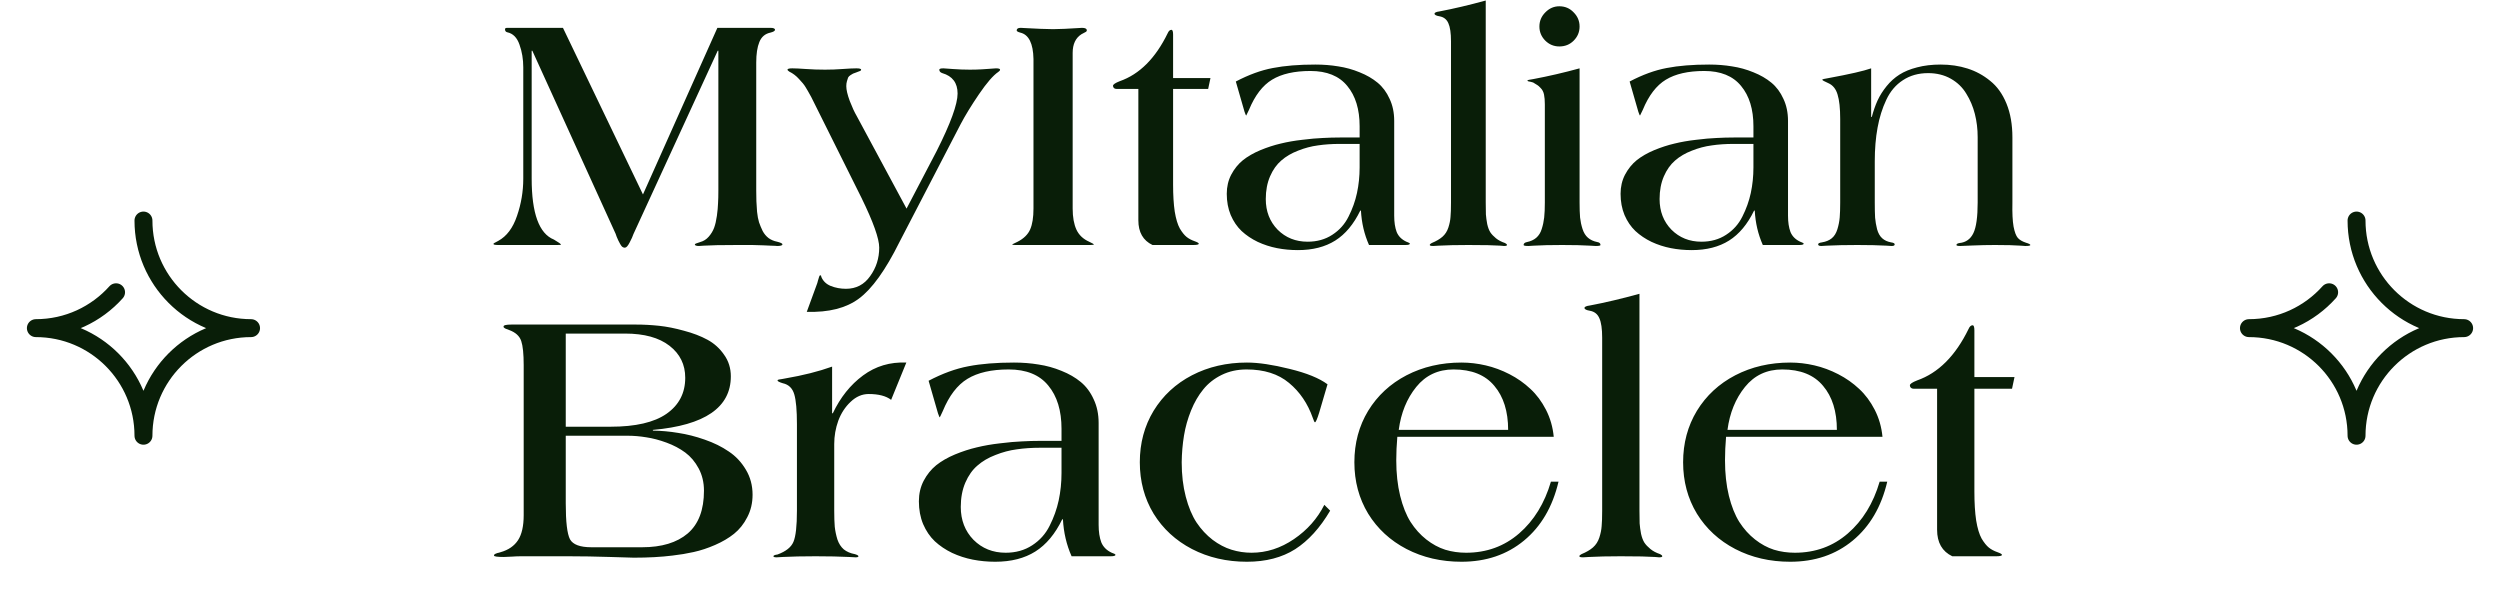
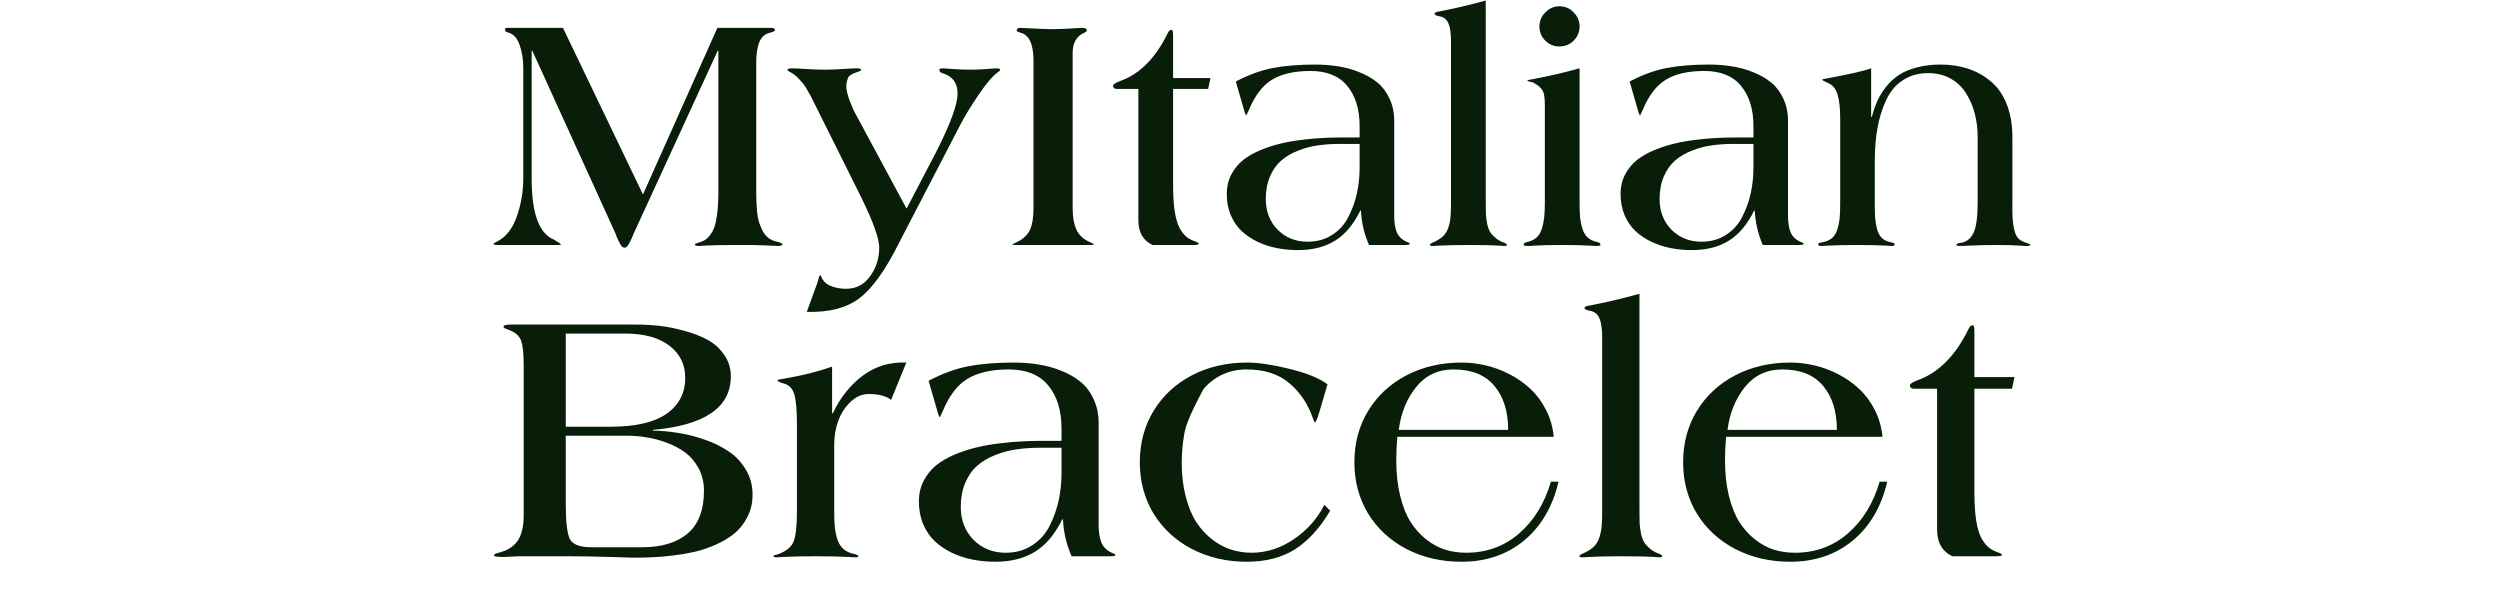
<svg xmlns="http://www.w3.org/2000/svg" width="1000" height="245" viewBox="0 0 1000 245" fill="none">
  <path d="M225.181 11.138L257.186 77.783L286.952 11.138H308.157C309.386 11.138 310.001 11.402 310.001 11.928C310.001 12.367 309.386 12.741 308.157 13.048C306.05 13.487 304.579 14.738 303.745 16.802C302.911 18.821 302.494 21.565 302.494 25.034V76.268C302.494 77.936 302.516 79.341 302.56 80.483C302.603 81.624 302.691 83.029 302.823 84.698C302.999 86.366 303.262 87.771 303.613 88.912C304.008 90.054 304.491 91.217 305.062 92.403C305.677 93.544 306.467 94.488 307.433 95.234C308.399 95.937 309.54 96.42 310.857 96.683C312.262 97.034 312.965 97.385 312.965 97.737C312.965 98.176 312.262 98.395 310.857 98.395C310.769 98.395 310.506 98.373 310.067 98.329C309.672 98.329 309.057 98.307 308.223 98.263C307.433 98.22 306.467 98.176 305.325 98.132C304.228 98.088 302.757 98.044 300.913 98C299.069 98 297.072 98 294.92 98C291.847 98 289.147 98.022 286.82 98.066C284.494 98.154 282.737 98.22 281.552 98.263C280.411 98.351 279.752 98.395 279.576 98.395C278.479 98.395 277.93 98.176 277.93 97.737C277.93 97.561 278.654 97.254 280.103 96.815C281.42 96.463 282.54 95.761 283.462 94.707C284.428 93.61 285.152 92.424 285.635 91.151C286.118 89.834 286.491 88.232 286.755 86.344C287.018 84.412 287.172 82.744 287.216 81.339C287.303 79.934 287.347 78.244 287.347 76.268V20.292H287.084L253.366 93.654C253.103 94.488 252.598 95.607 251.852 97.012C251.149 98.373 250.535 99.054 250.008 99.054H249.744C249.437 99.054 249.13 98.922 248.822 98.659C248.559 98.395 248.296 98.022 248.032 97.539C247.769 97.012 247.527 96.551 247.308 96.156C247.132 95.761 246.913 95.256 246.649 94.642C246.43 94.027 246.298 93.654 246.254 93.522L212.932 20.292H212.668V71.461C212.668 85.334 215.632 93.456 221.559 95.827C223.447 96.924 224.39 97.605 224.39 97.868C224.39 97.956 223.798 98 222.612 98H199.3C198.027 98 197.39 97.868 197.39 97.605C197.39 97.473 197.456 97.364 197.588 97.276C197.763 97.144 198.049 96.99 198.444 96.815C198.839 96.595 199.124 96.442 199.3 96.354C202.681 94.51 205.183 91.173 206.807 86.344C208.476 81.515 209.31 76.554 209.31 71.461V26.943C209.31 23.695 208.805 20.665 207.795 17.855C206.829 15.046 205.205 13.399 202.922 12.916C202.307 12.785 202 12.367 202 11.665C202 11.314 202.307 11.138 202.922 11.138H225.181ZM384.219 49.729L359.787 96.815C354.211 108.054 348.789 115.605 343.521 119.469C338.428 123.244 331.492 125 322.711 124.737L326.926 113.212C327.013 112.949 327.101 112.62 327.189 112.225C327.321 111.873 327.409 111.588 327.453 111.369C327.54 111.149 327.606 110.93 327.65 110.71C327.738 110.534 327.804 110.381 327.848 110.249C327.935 110.161 328.023 110.117 328.111 110.117C328.374 110.117 328.506 110.315 328.506 110.71C329.209 112.422 330.482 113.652 332.326 114.398C334.214 115.144 336.233 115.517 338.384 115.517C342.467 115.517 345.694 113.827 348.065 110.447C350.48 107.11 351.687 103.312 351.687 99.054C351.687 95.454 349.316 88.802 344.575 79.1L324.489 38.797C323.479 36.953 322.711 35.614 322.184 34.78C321.657 33.902 320.801 32.848 319.616 31.619C318.474 30.346 317.179 29.358 315.73 28.655C315.248 28.348 315.006 28.085 315.006 27.865C315.006 27.514 315.643 27.338 316.916 27.338C318.145 27.338 319.967 27.426 322.382 27.602C324.84 27.777 327.387 27.865 330.021 27.865C332.392 27.865 334.74 27.777 337.067 27.602C339.438 27.426 341.26 27.338 342.533 27.338C343.806 27.338 344.443 27.514 344.443 27.865C344.443 28.173 344.18 28.392 343.653 28.524C343.521 28.568 343.126 28.721 342.467 28.985C341.809 29.204 341.392 29.358 341.216 29.446C341.04 29.534 340.711 29.731 340.228 30.038C339.745 30.346 339.416 30.675 339.24 31.026C339.109 31.378 338.955 31.86 338.779 32.475C338.604 33.046 338.516 33.704 338.516 34.451C338.516 35.9 338.977 37.875 339.899 40.378C340.865 42.88 341.787 44.878 342.665 46.37L362.619 83.446L374.67 60.397C380.246 49.334 383.034 41.673 383.034 37.414C383.034 33.156 380.992 30.434 376.909 29.248C376.119 28.985 375.724 28.524 375.724 27.865C375.724 27.514 376.273 27.338 377.37 27.338C377.502 27.338 378.731 27.426 381.058 27.602C383.385 27.777 385.69 27.865 387.973 27.865C389.597 27.865 391.178 27.821 392.714 27.734C394.295 27.646 395.568 27.558 396.534 27.47C397.543 27.382 398.158 27.338 398.378 27.338C399.475 27.338 400.024 27.514 400.024 27.865C400.024 28.173 399.783 28.48 399.3 28.787C397.28 30.148 394.712 33.112 391.595 37.678C388.521 42.2 386.063 46.217 384.219 49.729ZM413.392 83.446V23.585C413.261 17.351 411.505 13.838 408.124 13.048C407.158 12.785 406.675 12.499 406.675 12.192C406.675 11.489 407.202 11.138 408.256 11.138C408.387 11.138 409.244 11.182 410.824 11.27C412.405 11.358 414.205 11.446 416.224 11.533C418.288 11.621 419.956 11.665 421.229 11.665C422.502 11.665 424.039 11.621 425.839 11.533C427.639 11.446 429.219 11.358 430.58 11.27C431.941 11.182 432.688 11.138 432.819 11.138C434.093 11.138 434.729 11.489 434.729 12.192C434.729 12.367 434.619 12.543 434.4 12.719C434.18 12.851 433.851 13.026 433.412 13.246C433.017 13.421 432.732 13.575 432.556 13.707C430.229 15.199 429.066 17.68 429.066 21.148V83.446C429.066 86.871 429.571 89.68 430.58 91.876C431.59 94.027 433.28 95.629 435.651 96.683C436.924 97.298 437.561 97.649 437.561 97.737C437.561 97.912 437.056 98 436.046 98H406.017C405.27 98 404.897 97.912 404.897 97.737C404.897 97.693 405.622 97.342 407.07 96.683C409.529 95.41 411.197 93.763 412.075 91.744C412.953 89.724 413.392 86.959 413.392 83.446ZM455.342 35.57H446.583C446.188 35.57 445.859 35.461 445.595 35.241C445.332 34.977 445.2 34.67 445.2 34.319C445.2 33.792 446.1 33.178 447.9 32.475C455.803 29.709 462.19 23.321 467.064 13.312C467.459 12.389 467.964 11.928 468.578 11.928C469.017 11.928 469.237 12.565 469.237 13.838V31.224H484.186L483.264 35.57H469.237V73.832C469.237 78.09 469.456 81.69 469.895 84.632C470.378 87.573 471.059 89.834 471.937 91.415C472.859 92.951 473.759 94.071 474.637 94.773C475.515 95.476 476.591 96.046 477.864 96.486C478.961 96.881 479.51 97.21 479.51 97.473C479.51 97.825 478.786 98 477.337 98H461.005C457.229 96.2 455.342 92.907 455.342 88.122V35.57ZM543.85 66.983V57.566H535.881C532.764 57.566 529.867 57.763 527.189 58.158C524.511 58.51 521.854 59.212 519.22 60.266C516.586 61.275 514.347 62.592 512.503 64.217C510.659 65.797 509.167 67.905 508.025 70.539C506.884 73.173 506.313 76.202 506.313 79.627C506.313 84.544 507.893 88.627 511.054 91.876C514.259 95.081 518.254 96.683 523.04 96.683C526.816 96.683 530.108 95.761 532.918 93.917C535.772 92.073 537.945 89.637 539.438 86.607C540.974 83.578 542.094 80.439 542.796 77.19C543.499 73.897 543.85 70.495 543.85 66.983ZM557.679 48.346V86.278C557.679 88.868 558.009 91.041 558.667 92.798C559.369 94.51 560.665 95.805 562.552 96.683C562.728 96.771 562.948 96.859 563.211 96.947C563.474 97.034 563.65 97.122 563.738 97.21C563.87 97.254 563.935 97.342 563.935 97.473C563.935 97.825 563.343 98 562.157 98H547.604C545.716 93.742 544.64 89.154 544.377 84.237H544.113C541.479 89.68 538.142 93.676 534.103 96.222C530.064 98.768 525.081 100.042 519.154 100.042C516.257 100.042 513.469 99.778 510.791 99.251C508.113 98.725 505.545 97.89 503.086 96.749C500.627 95.564 498.476 94.115 496.632 92.403C494.832 90.69 493.383 88.561 492.286 86.015C491.232 83.468 490.705 80.636 490.705 77.519C490.705 74.71 491.298 72.163 492.483 69.88C493.713 67.553 495.271 65.622 497.159 64.085C499.091 62.548 501.418 61.209 504.14 60.068C506.906 58.927 509.606 58.048 512.24 57.434C514.918 56.775 517.815 56.27 520.933 55.919C524.094 55.524 526.816 55.283 529.098 55.195C531.425 55.063 533.774 54.997 536.145 54.997H543.85V50.519C543.85 43.714 542.203 38.336 538.911 34.385C535.662 30.39 530.745 28.392 524.159 28.392C517.75 28.392 512.635 29.555 508.815 31.882C505.04 34.165 501.966 38.182 499.596 43.934C498.893 45.47 498.52 46.239 498.476 46.239C498.388 46.239 498.169 45.734 497.818 44.724L494.327 32.607C499.508 29.885 504.447 28.085 509.145 27.207C513.886 26.285 519.55 25.824 526.135 25.824C529.34 25.824 532.391 26.065 535.289 26.548C538.23 26.987 541.084 27.777 543.85 28.919C546.616 30.017 549.008 31.399 551.028 33.068C553.047 34.736 554.65 36.887 555.835 39.522C557.065 42.112 557.679 45.053 557.679 48.346ZM594.294 0.206V81.01C594.294 82.985 594.316 84.566 594.36 85.751C594.448 86.937 594.624 88.232 594.887 89.637C595.194 90.998 595.611 92.095 596.138 92.929C596.665 93.72 597.411 94.51 598.377 95.3C599.343 96.09 600.55 96.727 601.999 97.21C602.526 97.473 602.789 97.737 602.789 98C602.789 98.263 602.394 98.395 601.604 98.395L600.089 98.263C599.08 98.22 597.433 98.154 595.15 98.066C592.911 98.022 590.299 98 587.314 98C585.162 98 582.989 98.022 580.794 98.066C578.643 98.154 576.887 98.22 575.526 98.263C574.165 98.351 573.418 98.395 573.287 98.395C572.365 98.395 571.904 98.263 571.904 98C571.904 97.737 572.167 97.473 572.694 97.21C574.494 96.463 575.921 95.629 576.975 94.707C578.072 93.742 578.862 92.512 579.345 91.02C579.828 89.527 580.114 88.122 580.201 86.805C580.333 85.488 580.399 83.556 580.399 81.01V16.538C580.399 13.246 580.048 10.831 579.345 9.294C578.687 7.758 577.523 6.836 575.855 6.528C574.494 6.309 573.814 5.958 573.814 5.475C573.814 5.036 574.494 4.728 575.855 4.553C581.431 3.499 587.577 2.05 594.294 0.206ZM617.936 81.01V41.761C617.936 40.18 617.826 38.863 617.607 37.809C617.387 36.756 616.948 35.9 616.29 35.241C615.675 34.582 615.236 34.187 614.972 34.056C614.753 33.88 614.182 33.529 613.26 33.002C613.041 32.914 612.733 32.826 612.338 32.739C611.943 32.651 611.614 32.585 611.35 32.541C611.087 32.453 610.955 32.343 610.955 32.212C610.955 32.036 611.768 31.838 613.392 31.619C619.451 30.477 625.597 29.051 631.831 27.338V81.01C631.831 83.38 631.897 85.378 632.029 87.002C632.204 88.583 632.534 90.12 633.017 91.612C633.5 93.105 634.224 94.268 635.19 95.103C636.156 95.937 637.385 96.507 638.878 96.815C639.756 96.947 640.195 97.342 640.195 98C640.195 98.263 639.558 98.395 638.285 98.395C638.022 98.395 637.253 98.351 635.98 98.263C634.751 98.22 633.126 98.154 631.107 98.066C629.087 98.022 627.002 98 624.851 98C622.699 98 620.592 98.022 618.529 98.066C616.509 98.154 614.863 98.22 613.59 98.263C612.36 98.351 611.614 98.395 611.35 98.395C610.077 98.395 609.441 98.263 609.441 98C609.441 97.385 609.902 96.99 610.824 96.815C612.316 96.507 613.546 95.937 614.512 95.103C615.521 94.225 616.246 93.061 616.685 91.612C617.168 90.12 617.497 88.583 617.673 87.002C617.848 85.378 617.936 83.38 617.936 81.01ZM623.731 18.58C621.536 18.58 619.648 17.79 618.068 16.209C616.531 14.629 615.763 12.763 615.763 10.611C615.763 8.416 616.553 6.528 618.133 4.948C619.714 3.324 621.58 2.511 623.731 2.511C626.014 2.511 627.924 3.324 629.46 4.948C631.041 6.528 631.831 8.416 631.831 10.611C631.831 12.807 631.041 14.694 629.46 16.275C627.924 17.811 626.014 18.58 623.731 18.58ZM701.373 66.983V57.566H693.405C690.288 57.566 687.39 57.763 684.712 58.158C682.034 58.51 679.378 59.212 676.744 60.266C674.11 61.275 671.871 62.592 670.027 64.217C668.183 65.797 666.69 67.905 665.549 70.539C664.407 73.173 663.836 76.202 663.836 79.627C663.836 84.544 665.417 88.627 668.578 91.876C671.783 95.081 675.778 96.683 680.563 96.683C684.339 96.683 687.632 95.761 690.442 93.917C693.295 92.073 695.468 89.637 696.961 86.607C698.498 83.578 699.617 80.439 700.32 77.19C701.022 73.897 701.373 70.495 701.373 66.983ZM715.203 48.346V86.278C715.203 88.868 715.532 91.041 716.191 92.798C716.893 94.51 718.188 95.805 720.076 96.683C720.252 96.771 720.471 96.859 720.735 96.947C720.998 97.034 721.174 97.122 721.261 97.21C721.393 97.254 721.459 97.342 721.459 97.473C721.459 97.825 720.866 98 719.681 98H705.127C703.239 93.742 702.164 89.154 701.9 84.237H701.637C699.003 89.68 695.666 93.676 691.627 96.222C687.588 98.768 682.605 100.042 676.678 100.042C673.78 100.042 670.993 99.778 668.315 99.251C665.636 98.725 663.068 97.89 660.61 96.749C658.151 95.564 656 94.115 654.156 92.403C652.356 90.69 650.907 88.561 649.809 86.015C648.756 83.468 648.229 80.636 648.229 77.519C648.229 74.71 648.822 72.163 650.007 69.88C651.236 67.553 652.795 65.622 654.683 64.085C656.614 62.548 658.941 61.209 661.663 60.068C664.429 58.927 667.129 58.048 669.763 57.434C672.441 56.775 675.339 56.27 678.456 55.919C681.617 55.524 684.339 55.283 686.622 55.195C688.949 55.063 691.298 54.997 693.668 54.997H701.373V50.519C701.373 43.714 699.727 38.336 696.434 34.385C693.185 30.39 688.268 28.392 681.683 28.392C675.273 28.392 670.158 29.555 666.339 31.882C662.563 34.165 659.49 38.182 657.119 43.934C656.417 45.47 656.044 46.239 656 46.239C655.912 46.239 655.692 45.734 655.341 44.724L651.851 32.607C657.031 29.885 661.971 28.085 666.668 27.207C671.41 26.285 677.073 25.824 683.659 25.824C686.863 25.824 689.915 26.065 692.812 26.548C695.754 26.987 698.608 27.777 701.373 28.919C704.139 30.017 706.532 31.399 708.552 33.068C710.571 34.736 712.173 36.887 713.359 39.522C714.588 42.112 715.203 45.053 715.203 48.346ZM748.459 27.338V46.766H748.723C749.381 44.307 750.149 42.112 751.028 40.18C751.949 38.204 753.157 36.295 754.65 34.451C756.142 32.607 757.854 31.07 759.786 29.841C761.718 28.612 764.067 27.646 766.833 26.943C769.642 26.197 772.781 25.824 776.25 25.824C780.113 25.824 783.691 26.351 786.984 27.404C790.321 28.458 793.35 30.104 796.072 32.343C798.838 34.538 801.011 37.568 802.591 41.431C804.172 45.295 804.962 49.817 804.962 54.997V81.01C804.874 85.18 805.028 88.385 805.423 90.624C805.862 92.864 806.433 94.378 807.135 95.168C807.838 95.959 808.913 96.595 810.362 97.078C811.548 97.429 812.14 97.737 812.14 98C812.14 98.263 811.46 98.395 810.099 98.395C809.879 98.395 809.265 98.351 808.255 98.263C807.245 98.22 805.818 98.154 803.974 98.066C802.174 98.022 800.177 98 797.982 98C795.084 98 792.077 98.066 788.96 98.198C785.843 98.329 784.218 98.395 784.086 98.395C783.077 98.395 782.572 98.263 782.572 98C782.572 97.605 782.989 97.342 783.823 97.21C786.369 96.947 788.213 95.629 789.355 93.259C790.496 90.888 791.067 86.805 791.067 81.01V54.865C791.067 51.617 790.694 48.522 789.947 45.58C789.201 42.639 788.06 39.939 786.523 37.48C785.03 34.977 782.967 32.98 780.333 31.487C777.699 29.995 774.669 29.248 771.245 29.248C767.381 29.248 764.023 30.192 761.169 32.08C758.315 33.924 756.098 36.536 754.518 39.917C752.937 43.253 751.774 46.963 751.028 51.046C750.281 55.085 749.908 59.585 749.908 64.546V81.01C749.908 83.512 749.952 85.532 750.04 87.068C750.171 88.561 750.435 90.098 750.83 91.678C751.269 93.259 751.949 94.466 752.871 95.3C753.793 96.134 754.979 96.683 756.428 96.947C757.393 97.078 757.876 97.342 757.876 97.737C757.876 98.176 757.481 98.395 756.691 98.395C756.559 98.395 755.835 98.351 754.518 98.263C753.201 98.22 751.467 98.154 749.315 98.066C747.208 98.022 745.079 98 742.927 98C740.776 98 738.581 98.022 736.342 98.066C734.103 98.154 732.259 98.22 730.81 98.263C729.405 98.351 728.637 98.395 728.505 98.395C727.671 98.395 727.254 98.176 727.254 97.737C727.254 97.342 727.759 97.078 728.769 96.947C730.393 96.683 731.71 96.134 732.72 95.3C733.73 94.466 734.476 93.259 734.959 91.678C735.442 90.098 735.749 88.539 735.881 87.002C736.013 85.466 736.079 83.468 736.079 81.01V47.556C736.079 43.297 735.727 40.048 735.025 37.809C734.366 35.57 733.137 34.056 731.337 33.265C729.713 32.563 728.9 32.102 728.9 31.882C728.9 31.707 729.757 31.487 731.469 31.224C739.81 29.687 745.474 28.392 748.459 27.338Z" fill="#091E08" />
-   <path d="M226.302 174.292V201.369C226.302 208.768 226.868 213.552 227.999 215.72C229.177 217.841 232.029 218.901 236.553 218.901H256.843C264.667 218.901 270.747 217.063 275.083 213.387C279.419 209.664 281.587 203.961 281.587 196.278C281.587 192.979 280.88 190.01 279.466 187.371C278.052 184.731 276.261 182.61 274.093 181.008C271.925 179.406 269.427 178.086 266.599 177.049C263.771 176.012 261.085 175.305 258.54 174.928C255.995 174.504 253.497 174.292 251.046 174.292H226.302ZM226.302 133.429V170.686H244.259C254.204 170.686 261.65 168.966 266.599 165.525C271.595 162.038 274.093 157.23 274.093 151.103C274.093 145.825 271.996 141.559 267.801 138.307C263.606 135.055 257.691 133.429 250.056 133.429H226.302ZM209.476 206.035V146.084C209.476 141.559 209.147 138.331 208.487 136.398C207.827 134.419 206.224 132.958 203.679 132.015C203.491 131.921 203.255 131.827 202.972 131.732C202.69 131.638 202.477 131.568 202.336 131.52C202.195 131.426 202.03 131.332 201.841 131.238C201.7 131.143 201.582 131.049 201.488 130.955C201.441 130.861 201.417 130.743 201.417 130.601C201.417 130.083 202.477 129.824 204.598 129.824H254.369C257.432 129.824 260.519 129.989 263.63 130.319C266.741 130.648 270.063 131.308 273.598 132.298C277.18 133.241 280.314 134.442 283.001 135.904C285.687 137.365 287.902 139.368 289.646 141.913C291.437 144.411 292.333 147.286 292.333 150.538C292.333 162.98 281.94 170.121 261.156 171.959V172.242C264.502 172.289 267.872 172.595 271.265 173.161C274.706 173.679 278.241 174.575 281.87 175.847C285.546 177.12 288.751 178.699 291.484 180.584C294.265 182.422 296.551 184.849 298.342 187.866C300.133 190.835 301.028 194.181 301.028 197.904C301.028 201.204 300.322 204.196 298.908 206.883C297.541 209.569 295.773 211.785 293.605 213.528C291.484 215.225 288.963 216.71 286.041 217.982C283.119 219.255 280.267 220.197 277.487 220.81C274.753 221.423 271.925 221.894 269.003 222.224C264.478 222.79 259.317 223.072 253.52 223.072C253.19 223.072 250.056 222.978 244.118 222.79C238.179 222.601 232.618 222.507 227.433 222.507H208.345C207.308 222.507 206.107 222.554 204.74 222.648C203.373 222.742 202.313 222.79 201.558 222.79C198.919 222.79 197.599 222.601 197.599 222.224C197.599 222.083 197.623 221.965 197.67 221.871C197.764 221.776 197.859 221.706 197.953 221.658C198.047 221.564 198.189 221.494 198.377 221.446C198.566 221.352 198.731 221.281 198.872 221.234C199.06 221.187 199.273 221.14 199.508 221.093C199.791 220.999 200.027 220.928 200.215 220.881C203.373 219.985 205.706 218.383 207.214 216.073C208.722 213.764 209.476 210.418 209.476 206.035ZM332.842 146.649V165.313H333.125C336.141 158.951 340.171 153.908 345.214 150.184C350.257 146.461 356.03 144.741 362.534 145.023L356.455 159.94C354.428 158.385 351.435 157.607 347.476 157.607C344.837 157.607 342.433 158.644 340.265 160.718C338.097 162.745 336.447 165.266 335.316 168.283C334.232 171.299 333.69 174.41 333.69 177.615V204.267C333.69 206.859 333.761 209.004 333.902 210.701C334.091 212.397 334.444 214.094 334.963 215.791C335.528 217.44 336.377 218.76 337.508 219.75C338.686 220.692 340.171 221.329 341.962 221.658C342.904 221.941 343.376 222.224 343.376 222.507C343.376 222.79 342.999 222.931 342.245 222.931C342.103 222.931 341.231 222.884 339.629 222.79C338.026 222.742 335.976 222.672 333.478 222.578C330.98 222.53 328.553 222.507 326.196 222.507C323.887 222.507 321.507 222.53 319.056 222.578C316.605 222.672 314.602 222.742 313.047 222.79C311.539 222.884 310.737 222.931 310.643 222.931C309.795 222.931 309.371 222.79 309.371 222.507C309.371 222.177 309.913 221.941 310.997 221.8C314.343 220.574 316.464 218.901 317.359 216.78C318.302 214.612 318.773 210.441 318.773 204.267V169.626C318.773 164.111 318.42 160.152 317.713 157.749C317.006 155.298 315.474 153.813 313.118 153.295C311.704 152.871 310.997 152.494 310.997 152.164C311.044 151.975 311.232 151.857 311.562 151.81C311.939 151.716 312.387 151.645 312.905 151.598C313.424 151.504 313.801 151.433 314.037 151.386C321.201 150.161 327.469 148.582 332.842 146.649ZM424.606 189.209V179.099H416.052C412.705 179.099 409.595 179.311 406.72 179.735C403.845 180.112 400.993 180.867 398.166 181.998C395.338 183.082 392.934 184.496 390.954 186.24C388.975 187.936 387.373 190.199 386.147 193.026C384.922 195.854 384.309 199.106 384.309 202.782C384.309 208.061 386.006 212.444 389.399 215.932C392.84 219.373 397.129 221.093 402.266 221.093C406.319 221.093 409.854 220.103 412.87 218.124C415.934 216.144 418.267 213.528 419.869 210.276C421.519 207.024 422.721 203.654 423.475 200.167C424.229 196.632 424.606 192.979 424.606 189.209ZM439.452 169.202V209.923C439.452 212.704 439.806 215.037 440.513 216.922C441.267 218.76 442.657 220.15 444.684 221.093C444.872 221.187 445.108 221.281 445.391 221.376C445.674 221.47 445.862 221.564 445.956 221.658C446.098 221.706 446.168 221.8 446.168 221.941C446.168 222.318 445.532 222.507 444.26 222.507H428.636C426.609 217.935 425.454 213.01 425.172 207.731H424.889C422.061 213.576 418.479 217.864 414.143 220.598C409.807 223.332 404.458 224.698 398.095 224.698C394.984 224.698 391.991 224.416 389.116 223.85C386.241 223.284 383.484 222.389 380.845 221.164C378.206 219.891 375.896 218.336 373.917 216.498C371.984 214.66 370.429 212.374 369.251 209.64C368.119 206.906 367.554 203.867 367.554 200.52C367.554 197.504 368.19 194.77 369.463 192.319C370.782 189.821 372.456 187.748 374.482 186.098C376.556 184.449 379.054 183.011 381.976 181.786C384.945 180.56 387.844 179.618 390.672 178.958C393.547 178.251 396.657 177.709 400.004 177.332C403.397 176.908 406.319 176.648 408.77 176.554C411.268 176.413 413.789 176.342 416.335 176.342H424.606V171.535C424.606 164.229 422.839 158.456 419.304 154.214C415.816 149.925 410.537 147.781 403.468 147.781C396.587 147.781 391.096 149.03 386.995 151.527C382.942 153.978 379.643 158.291 377.098 164.465C376.344 166.115 375.943 166.939 375.896 166.939C375.802 166.939 375.566 166.397 375.189 165.313L371.442 152.305C377.004 149.383 382.306 147.451 387.349 146.508C392.439 145.518 398.519 145.023 405.589 145.023C409.029 145.023 412.305 145.283 415.415 145.801C418.573 146.272 421.637 147.121 424.606 148.346C427.575 149.524 430.144 151.009 432.312 152.8C434.48 154.591 436.2 156.9 437.473 159.728C438.792 162.509 439.452 165.667 439.452 169.202ZM531.004 153.719L527.682 165.031C526.88 167.623 526.315 168.919 525.985 168.919C525.796 168.919 525.514 168.353 525.137 167.222C523.11 161.425 519.929 156.735 515.593 153.154C511.304 149.572 505.648 147.781 498.625 147.781C494.949 147.781 491.626 148.511 488.657 149.972C485.688 151.433 483.237 153.366 481.305 155.769C479.372 158.126 477.746 160.93 476.427 164.182C475.107 167.434 474.164 170.781 473.599 174.221C473.033 177.662 472.727 181.22 472.68 184.896C472.68 189.939 473.222 194.535 474.306 198.682C475.39 202.83 476.827 206.27 478.618 209.004C480.456 211.737 482.601 214.047 485.052 215.932C487.502 217.77 490.024 219.09 492.616 219.891C495.208 220.692 497.871 221.093 500.605 221.093C506.59 221.093 512.246 219.278 517.572 215.649C522.898 212.02 526.951 207.448 529.732 201.934L532.065 204.267C528.012 211.148 523.346 216.286 518.067 219.679C512.788 223.025 506.355 224.698 498.767 224.698C490.66 224.698 483.331 223.002 476.78 219.608C470.276 216.215 465.162 211.502 461.439 205.469C457.763 199.389 455.925 192.531 455.925 184.896C455.925 177.261 457.763 170.403 461.439 164.324C465.162 158.244 470.276 153.507 476.78 150.114C483.331 146.72 490.66 145.023 498.767 145.023C503.386 145.023 509.088 145.872 515.875 147.568C522.662 149.218 527.705 151.268 531.004 153.719ZM559.495 171.959H603.256C603.256 164.559 601.418 158.691 597.742 154.355C594.113 149.972 588.669 147.781 581.411 147.781C575.237 147.781 570.265 150.114 566.494 154.78C562.724 159.446 560.391 165.172 559.495 171.959ZM621.496 174.716H558.929C558.647 178.015 558.505 181.149 558.505 184.119C558.505 189.35 559.024 194.087 560.061 198.329C561.098 202.523 562.488 206.011 564.232 208.792C566.023 211.572 568.12 213.905 570.524 215.791C572.927 217.676 575.449 219.043 578.088 219.891C580.728 220.692 583.508 221.093 586.43 221.093C594.631 221.093 601.701 218.524 607.639 213.387C613.578 208.25 617.82 201.345 620.365 192.673H623.405C621.048 202.712 616.453 210.559 609.619 216.215C602.785 221.871 594.443 224.698 584.592 224.698C576.486 224.698 569.157 223.002 562.606 219.608C556.102 216.215 550.988 211.502 547.265 205.469C543.588 199.389 541.75 192.531 541.75 184.896C541.75 177.261 543.588 170.403 547.265 164.324C550.988 158.244 556.102 153.507 562.606 150.114C569.157 146.72 576.486 145.023 584.592 145.023C587.797 145.023 591.026 145.4 594.278 146.155C597.53 146.909 600.711 148.087 603.822 149.689C606.932 151.292 609.713 153.248 612.164 155.557C614.615 157.819 616.689 160.6 618.385 163.899C620.082 167.199 621.119 170.804 621.496 174.716ZM655.784 117.522V204.267C655.784 206.388 655.807 208.085 655.854 209.357C655.949 210.63 656.137 212.02 656.42 213.528C656.75 214.989 657.198 216.168 657.763 217.063C658.329 217.912 659.13 218.76 660.167 219.608C661.204 220.457 662.5 221.14 664.055 221.658C664.621 221.941 664.904 222.224 664.904 222.507C664.904 222.79 664.479 222.931 663.631 222.931L662.005 222.79C660.921 222.742 659.154 222.672 656.703 222.578C654.299 222.53 651.495 222.507 648.29 222.507C645.981 222.507 643.648 222.53 641.291 222.578C638.982 222.672 637.096 222.742 635.635 222.79C634.174 222.884 633.373 222.931 633.232 222.931C632.242 222.931 631.747 222.79 631.747 222.507C631.747 222.224 632.03 221.941 632.595 221.658C634.528 220.857 636.059 219.962 637.191 218.972C638.369 217.935 639.217 216.615 639.736 215.013C640.254 213.411 640.56 211.902 640.655 210.488C640.796 209.074 640.867 207.001 640.867 204.267V135.055C640.867 131.52 640.49 128.928 639.736 127.279C639.029 125.629 637.78 124.639 635.989 124.309C634.528 124.074 633.797 123.697 633.797 123.178C633.797 122.707 634.528 122.377 635.989 122.188C641.974 121.057 648.573 119.502 655.784 117.522ZM690.991 171.959H734.752C734.752 164.559 732.914 158.691 729.237 154.355C725.608 149.972 720.165 147.781 712.907 147.781C706.732 147.781 701.76 150.114 697.99 154.78C694.219 159.446 691.886 165.172 690.991 171.959ZM752.992 174.716H690.425C690.142 178.015 690.001 181.149 690.001 184.119C690.001 189.35 690.519 194.087 691.556 198.329C692.593 202.523 693.983 206.011 695.727 208.792C697.518 211.572 699.616 213.905 702.019 215.791C704.423 217.676 706.945 219.043 709.584 219.891C712.223 220.692 715.004 221.093 717.926 221.093C726.127 221.093 733.196 218.524 739.135 213.387C745.074 208.25 749.315 201.345 751.86 192.673H754.9C752.544 202.712 747.949 210.559 741.115 216.215C734.281 221.871 725.938 224.698 716.088 224.698C707.981 224.698 700.653 223.002 694.101 219.608C687.597 216.215 682.483 211.502 678.76 205.469C675.084 199.389 673.246 192.531 673.246 184.896C673.246 177.261 675.084 170.403 678.76 164.324C682.483 158.244 687.597 153.507 694.101 150.114C700.653 146.72 707.981 145.023 716.088 145.023C719.293 145.023 722.521 145.4 725.773 146.155C729.025 146.909 732.207 148.087 735.317 149.689C738.428 151.292 741.209 153.248 743.66 155.557C746.11 157.819 748.184 160.6 749.881 163.899C751.578 167.199 752.614 170.804 752.992 174.716ZM774.837 155.487H765.434C765.01 155.487 764.656 155.369 764.374 155.133C764.091 154.85 763.95 154.52 763.95 154.143C763.95 153.578 764.916 152.918 766.848 152.164C775.332 149.195 782.189 142.337 787.421 131.591C787.845 130.601 788.387 130.106 789.047 130.106C789.518 130.106 789.754 130.79 789.754 132.157V150.821H805.802L804.812 155.487H789.754V196.561C789.754 201.133 789.989 204.998 790.461 208.155C790.979 211.313 791.71 213.74 792.652 215.437C793.642 217.087 794.608 218.289 795.551 219.043C796.493 219.797 797.648 220.41 799.015 220.881C800.193 221.305 800.782 221.658 800.782 221.941C800.782 222.318 800.005 222.507 798.449 222.507H780.917C776.863 220.574 774.837 217.04 774.837 211.902V155.487Z" fill="#091E08" />
-   <path d="M57.385 88.216C57.385 111.986 76.654 131.255 100.423 131.255C76.654 131.255 57.385 150.523 57.385 174.293C57.385 150.523 38.116 131.255 14.347 131.255C27.093 131.255 38.546 125.713 46.426 116.908" stroke="#091E08" stroke-width="7.173" stroke-linecap="round" stroke-linejoin="round" />
-   <path d="M942.615 88.216C942.615 111.986 961.884 131.255 985.654 131.255C961.884 131.255 942.615 150.523 942.615 174.293C942.615 150.523 923.347 131.255 899.577 131.255C912.324 131.255 923.776 125.713 931.657 116.908" stroke="#091E08" stroke-width="7.173" stroke-linecap="round" stroke-linejoin="round" />
+   <path d="M226.302 174.292V201.369C226.302 208.768 226.868 213.552 227.999 215.72C229.177 217.841 232.029 218.901 236.553 218.901H256.843C264.667 218.901 270.747 217.063 275.083 213.387C279.419 209.664 281.587 203.961 281.587 196.278C281.587 192.979 280.88 190.01 279.466 187.371C278.052 184.731 276.261 182.61 274.093 181.008C271.925 179.406 269.427 178.086 266.599 177.049C263.771 176.012 261.085 175.305 258.54 174.928C255.995 174.504 253.497 174.292 251.046 174.292H226.302ZM226.302 133.429V170.686H244.259C254.204 170.686 261.65 168.966 266.599 165.525C271.595 162.038 274.093 157.23 274.093 151.103C274.093 145.825 271.996 141.559 267.801 138.307C263.606 135.055 257.691 133.429 250.056 133.429H226.302ZM209.476 206.035V146.084C209.476 141.559 209.147 138.331 208.487 136.398C207.827 134.419 206.224 132.958 203.679 132.015C203.491 131.921 203.255 131.827 202.972 131.732C202.69 131.638 202.477 131.568 202.336 131.52C202.195 131.426 202.03 131.332 201.841 131.238C201.7 131.143 201.582 131.049 201.488 130.955C201.441 130.861 201.417 130.743 201.417 130.601C201.417 130.083 202.477 129.824 204.598 129.824H254.369C257.432 129.824 260.519 129.989 263.63 130.319C266.741 130.648 270.063 131.308 273.598 132.298C277.18 133.241 280.314 134.442 283.001 135.904C285.687 137.365 287.902 139.368 289.646 141.913C291.437 144.411 292.333 147.286 292.333 150.538C292.333 162.98 281.94 170.121 261.156 171.959V172.242C264.502 172.289 267.872 172.595 271.265 173.161C274.706 173.679 278.241 174.575 281.87 175.847C285.546 177.12 288.751 178.699 291.484 180.584C294.265 182.422 296.551 184.849 298.342 187.866C300.133 190.835 301.028 194.181 301.028 197.904C301.028 201.204 300.322 204.196 298.908 206.883C297.541 209.569 295.773 211.785 293.605 213.528C291.484 215.225 288.963 216.71 286.041 217.982C283.119 219.255 280.267 220.197 277.487 220.81C274.753 221.423 271.925 221.894 269.003 222.224C264.478 222.79 259.317 223.072 253.52 223.072C253.19 223.072 250.056 222.978 244.118 222.79C238.179 222.601 232.618 222.507 227.433 222.507H208.345C207.308 222.507 206.107 222.554 204.74 222.648C203.373 222.742 202.313 222.79 201.558 222.79C198.919 222.79 197.599 222.601 197.599 222.224C197.599 222.083 197.623 221.965 197.67 221.871C197.764 221.776 197.859 221.706 197.953 221.658C198.047 221.564 198.189 221.494 198.377 221.446C198.566 221.352 198.731 221.281 198.872 221.234C199.06 221.187 199.273 221.14 199.508 221.093C199.791 220.999 200.027 220.928 200.215 220.881C203.373 219.985 205.706 218.383 207.214 216.073C208.722 213.764 209.476 210.418 209.476 206.035ZM332.842 146.649V165.313H333.125C336.141 158.951 340.171 153.908 345.214 150.184C350.257 146.461 356.03 144.741 362.534 145.023L356.455 159.94C354.428 158.385 351.435 157.607 347.476 157.607C344.837 157.607 342.433 158.644 340.265 160.718C338.097 162.745 336.447 165.266 335.316 168.283C334.232 171.299 333.69 174.41 333.69 177.615V204.267C333.69 206.859 333.761 209.004 333.902 210.701C334.091 212.397 334.444 214.094 334.963 215.791C335.528 217.44 336.377 218.76 337.508 219.75C338.686 220.692 340.171 221.329 341.962 221.658C342.904 221.941 343.376 222.224 343.376 222.507C343.376 222.79 342.999 222.931 342.245 222.931C342.103 222.931 341.231 222.884 339.629 222.79C338.026 222.742 335.976 222.672 333.478 222.578C330.98 222.53 328.553 222.507 326.196 222.507C323.887 222.507 321.507 222.53 319.056 222.578C316.605 222.672 314.602 222.742 313.047 222.79C311.539 222.884 310.737 222.931 310.643 222.931C309.795 222.931 309.371 222.79 309.371 222.507C309.371 222.177 309.913 221.941 310.997 221.8C314.343 220.574 316.464 218.901 317.359 216.78C318.302 214.612 318.773 210.441 318.773 204.267V169.626C318.773 164.111 318.42 160.152 317.713 157.749C317.006 155.298 315.474 153.813 313.118 153.295C311.704 152.871 310.997 152.494 310.997 152.164C311.044 151.975 311.232 151.857 311.562 151.81C311.939 151.716 312.387 151.645 312.905 151.598C313.424 151.504 313.801 151.433 314.037 151.386C321.201 150.161 327.469 148.582 332.842 146.649ZM424.606 189.209V179.099H416.052C412.705 179.099 409.595 179.311 406.72 179.735C403.845 180.112 400.993 180.867 398.166 181.998C395.338 183.082 392.934 184.496 390.954 186.24C388.975 187.936 387.373 190.199 386.147 193.026C384.922 195.854 384.309 199.106 384.309 202.782C384.309 208.061 386.006 212.444 389.399 215.932C392.84 219.373 397.129 221.093 402.266 221.093C406.319 221.093 409.854 220.103 412.87 218.124C415.934 216.144 418.267 213.528 419.869 210.276C421.519 207.024 422.721 203.654 423.475 200.167C424.229 196.632 424.606 192.979 424.606 189.209ZM439.452 169.202V209.923C439.452 212.704 439.806 215.037 440.513 216.922C441.267 218.76 442.657 220.15 444.684 221.093C444.872 221.187 445.108 221.281 445.391 221.376C445.674 221.47 445.862 221.564 445.956 221.658C446.098 221.706 446.168 221.8 446.168 221.941C446.168 222.318 445.532 222.507 444.26 222.507H428.636C426.609 217.935 425.454 213.01 425.172 207.731H424.889C422.061 213.576 418.479 217.864 414.143 220.598C409.807 223.332 404.458 224.698 398.095 224.698C394.984 224.698 391.991 224.416 389.116 223.85C386.241 223.284 383.484 222.389 380.845 221.164C378.206 219.891 375.896 218.336 373.917 216.498C371.984 214.66 370.429 212.374 369.251 209.64C368.119 206.906 367.554 203.867 367.554 200.52C367.554 197.504 368.19 194.77 369.463 192.319C370.782 189.821 372.456 187.748 374.482 186.098C376.556 184.449 379.054 183.011 381.976 181.786C384.945 180.56 387.844 179.618 390.672 178.958C393.547 178.251 396.657 177.709 400.004 177.332C403.397 176.908 406.319 176.648 408.77 176.554C411.268 176.413 413.789 176.342 416.335 176.342H424.606V171.535C424.606 164.229 422.839 158.456 419.304 154.214C415.816 149.925 410.537 147.781 403.468 147.781C396.587 147.781 391.096 149.03 386.995 151.527C382.942 153.978 379.643 158.291 377.098 164.465C376.344 166.115 375.943 166.939 375.896 166.939C375.802 166.939 375.566 166.397 375.189 165.313L371.442 152.305C377.004 149.383 382.306 147.451 387.349 146.508C392.439 145.518 398.519 145.023 405.589 145.023C409.029 145.023 412.305 145.283 415.415 145.801C418.573 146.272 421.637 147.121 424.606 148.346C427.575 149.524 430.144 151.009 432.312 152.8C434.48 154.591 436.2 156.9 437.473 159.728C438.792 162.509 439.452 165.667 439.452 169.202ZM531.004 153.719L527.682 165.031C526.88 167.623 526.315 168.919 525.985 168.919C525.796 168.919 525.514 168.353 525.137 167.222C523.11 161.425 519.929 156.735 515.593 153.154C511.304 149.572 505.648 147.781 498.625 147.781C494.949 147.781 491.626 148.511 488.657 149.972C485.688 151.433 483.237 153.366 481.305 155.769C475.107 167.434 474.164 170.781 473.599 174.221C473.033 177.662 472.727 181.22 472.68 184.896C472.68 189.939 473.222 194.535 474.306 198.682C475.39 202.83 476.827 206.27 478.618 209.004C480.456 211.737 482.601 214.047 485.052 215.932C487.502 217.77 490.024 219.09 492.616 219.891C495.208 220.692 497.871 221.093 500.605 221.093C506.59 221.093 512.246 219.278 517.572 215.649C522.898 212.02 526.951 207.448 529.732 201.934L532.065 204.267C528.012 211.148 523.346 216.286 518.067 219.679C512.788 223.025 506.355 224.698 498.767 224.698C490.66 224.698 483.331 223.002 476.78 219.608C470.276 216.215 465.162 211.502 461.439 205.469C457.763 199.389 455.925 192.531 455.925 184.896C455.925 177.261 457.763 170.403 461.439 164.324C465.162 158.244 470.276 153.507 476.78 150.114C483.331 146.72 490.66 145.023 498.767 145.023C503.386 145.023 509.088 145.872 515.875 147.568C522.662 149.218 527.705 151.268 531.004 153.719ZM559.495 171.959H603.256C603.256 164.559 601.418 158.691 597.742 154.355C594.113 149.972 588.669 147.781 581.411 147.781C575.237 147.781 570.265 150.114 566.494 154.78C562.724 159.446 560.391 165.172 559.495 171.959ZM621.496 174.716H558.929C558.647 178.015 558.505 181.149 558.505 184.119C558.505 189.35 559.024 194.087 560.061 198.329C561.098 202.523 562.488 206.011 564.232 208.792C566.023 211.572 568.12 213.905 570.524 215.791C572.927 217.676 575.449 219.043 578.088 219.891C580.728 220.692 583.508 221.093 586.43 221.093C594.631 221.093 601.701 218.524 607.639 213.387C613.578 208.25 617.82 201.345 620.365 192.673H623.405C621.048 202.712 616.453 210.559 609.619 216.215C602.785 221.871 594.443 224.698 584.592 224.698C576.486 224.698 569.157 223.002 562.606 219.608C556.102 216.215 550.988 211.502 547.265 205.469C543.588 199.389 541.75 192.531 541.75 184.896C541.75 177.261 543.588 170.403 547.265 164.324C550.988 158.244 556.102 153.507 562.606 150.114C569.157 146.72 576.486 145.023 584.592 145.023C587.797 145.023 591.026 145.4 594.278 146.155C597.53 146.909 600.711 148.087 603.822 149.689C606.932 151.292 609.713 153.248 612.164 155.557C614.615 157.819 616.689 160.6 618.385 163.899C620.082 167.199 621.119 170.804 621.496 174.716ZM655.784 117.522V204.267C655.784 206.388 655.807 208.085 655.854 209.357C655.949 210.63 656.137 212.02 656.42 213.528C656.75 214.989 657.198 216.168 657.763 217.063C658.329 217.912 659.13 218.76 660.167 219.608C661.204 220.457 662.5 221.14 664.055 221.658C664.621 221.941 664.904 222.224 664.904 222.507C664.904 222.79 664.479 222.931 663.631 222.931L662.005 222.79C660.921 222.742 659.154 222.672 656.703 222.578C654.299 222.53 651.495 222.507 648.29 222.507C645.981 222.507 643.648 222.53 641.291 222.578C638.982 222.672 637.096 222.742 635.635 222.79C634.174 222.884 633.373 222.931 633.232 222.931C632.242 222.931 631.747 222.79 631.747 222.507C631.747 222.224 632.03 221.941 632.595 221.658C634.528 220.857 636.059 219.962 637.191 218.972C638.369 217.935 639.217 216.615 639.736 215.013C640.254 213.411 640.56 211.902 640.655 210.488C640.796 209.074 640.867 207.001 640.867 204.267V135.055C640.867 131.52 640.49 128.928 639.736 127.279C639.029 125.629 637.78 124.639 635.989 124.309C634.528 124.074 633.797 123.697 633.797 123.178C633.797 122.707 634.528 122.377 635.989 122.188C641.974 121.057 648.573 119.502 655.784 117.522ZM690.991 171.959H734.752C734.752 164.559 732.914 158.691 729.237 154.355C725.608 149.972 720.165 147.781 712.907 147.781C706.732 147.781 701.76 150.114 697.99 154.78C694.219 159.446 691.886 165.172 690.991 171.959ZM752.992 174.716H690.425C690.142 178.015 690.001 181.149 690.001 184.119C690.001 189.35 690.519 194.087 691.556 198.329C692.593 202.523 693.983 206.011 695.727 208.792C697.518 211.572 699.616 213.905 702.019 215.791C704.423 217.676 706.945 219.043 709.584 219.891C712.223 220.692 715.004 221.093 717.926 221.093C726.127 221.093 733.196 218.524 739.135 213.387C745.074 208.25 749.315 201.345 751.86 192.673H754.9C752.544 202.712 747.949 210.559 741.115 216.215C734.281 221.871 725.938 224.698 716.088 224.698C707.981 224.698 700.653 223.002 694.101 219.608C687.597 216.215 682.483 211.502 678.76 205.469C675.084 199.389 673.246 192.531 673.246 184.896C673.246 177.261 675.084 170.403 678.76 164.324C682.483 158.244 687.597 153.507 694.101 150.114C700.653 146.72 707.981 145.023 716.088 145.023C719.293 145.023 722.521 145.4 725.773 146.155C729.025 146.909 732.207 148.087 735.317 149.689C738.428 151.292 741.209 153.248 743.66 155.557C746.11 157.819 748.184 160.6 749.881 163.899C751.578 167.199 752.614 170.804 752.992 174.716ZM774.837 155.487H765.434C765.01 155.487 764.656 155.369 764.374 155.133C764.091 154.85 763.95 154.52 763.95 154.143C763.95 153.578 764.916 152.918 766.848 152.164C775.332 149.195 782.189 142.337 787.421 131.591C787.845 130.601 788.387 130.106 789.047 130.106C789.518 130.106 789.754 130.79 789.754 132.157V150.821H805.802L804.812 155.487H789.754V196.561C789.754 201.133 789.989 204.998 790.461 208.155C790.979 211.313 791.71 213.74 792.652 215.437C793.642 217.087 794.608 218.289 795.551 219.043C796.493 219.797 797.648 220.41 799.015 220.881C800.193 221.305 800.782 221.658 800.782 221.941C800.782 222.318 800.005 222.507 798.449 222.507H780.917C776.863 220.574 774.837 217.04 774.837 211.902V155.487Z" fill="#091E08" />
</svg>